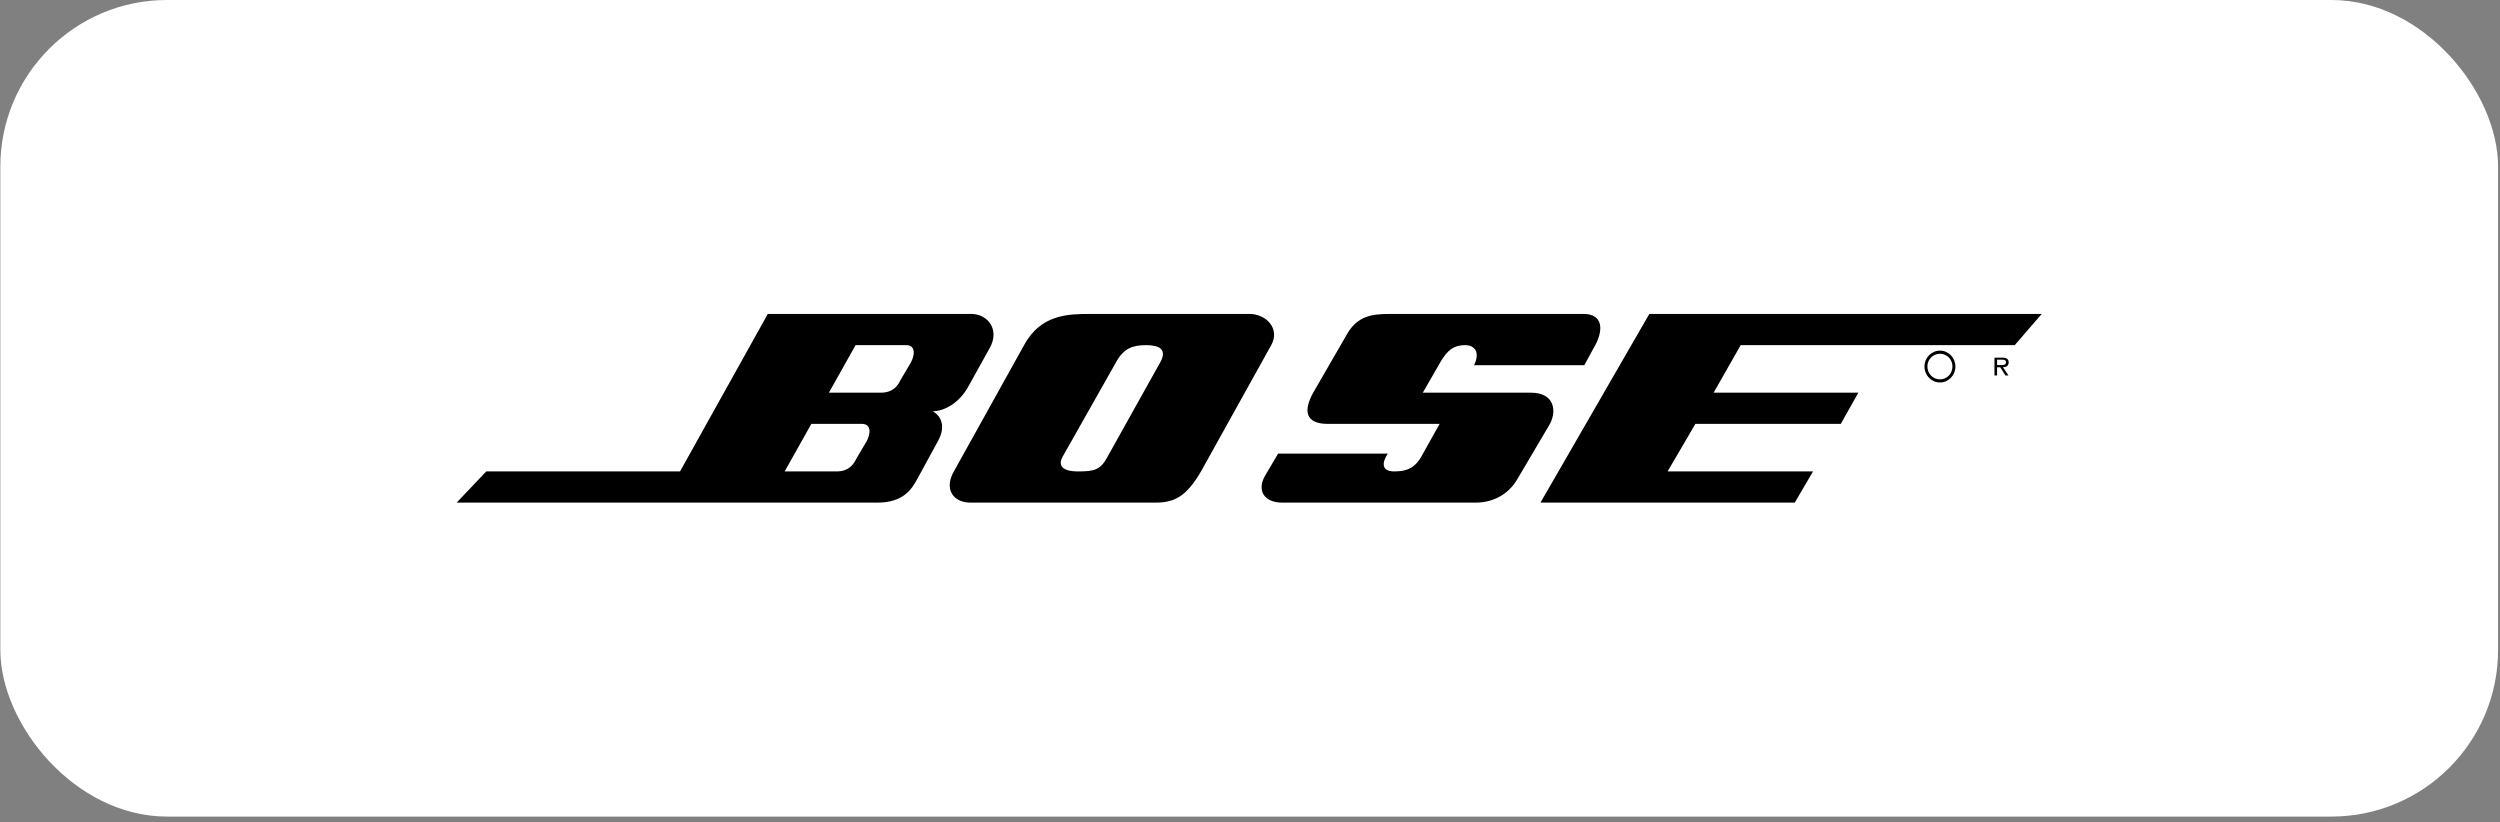
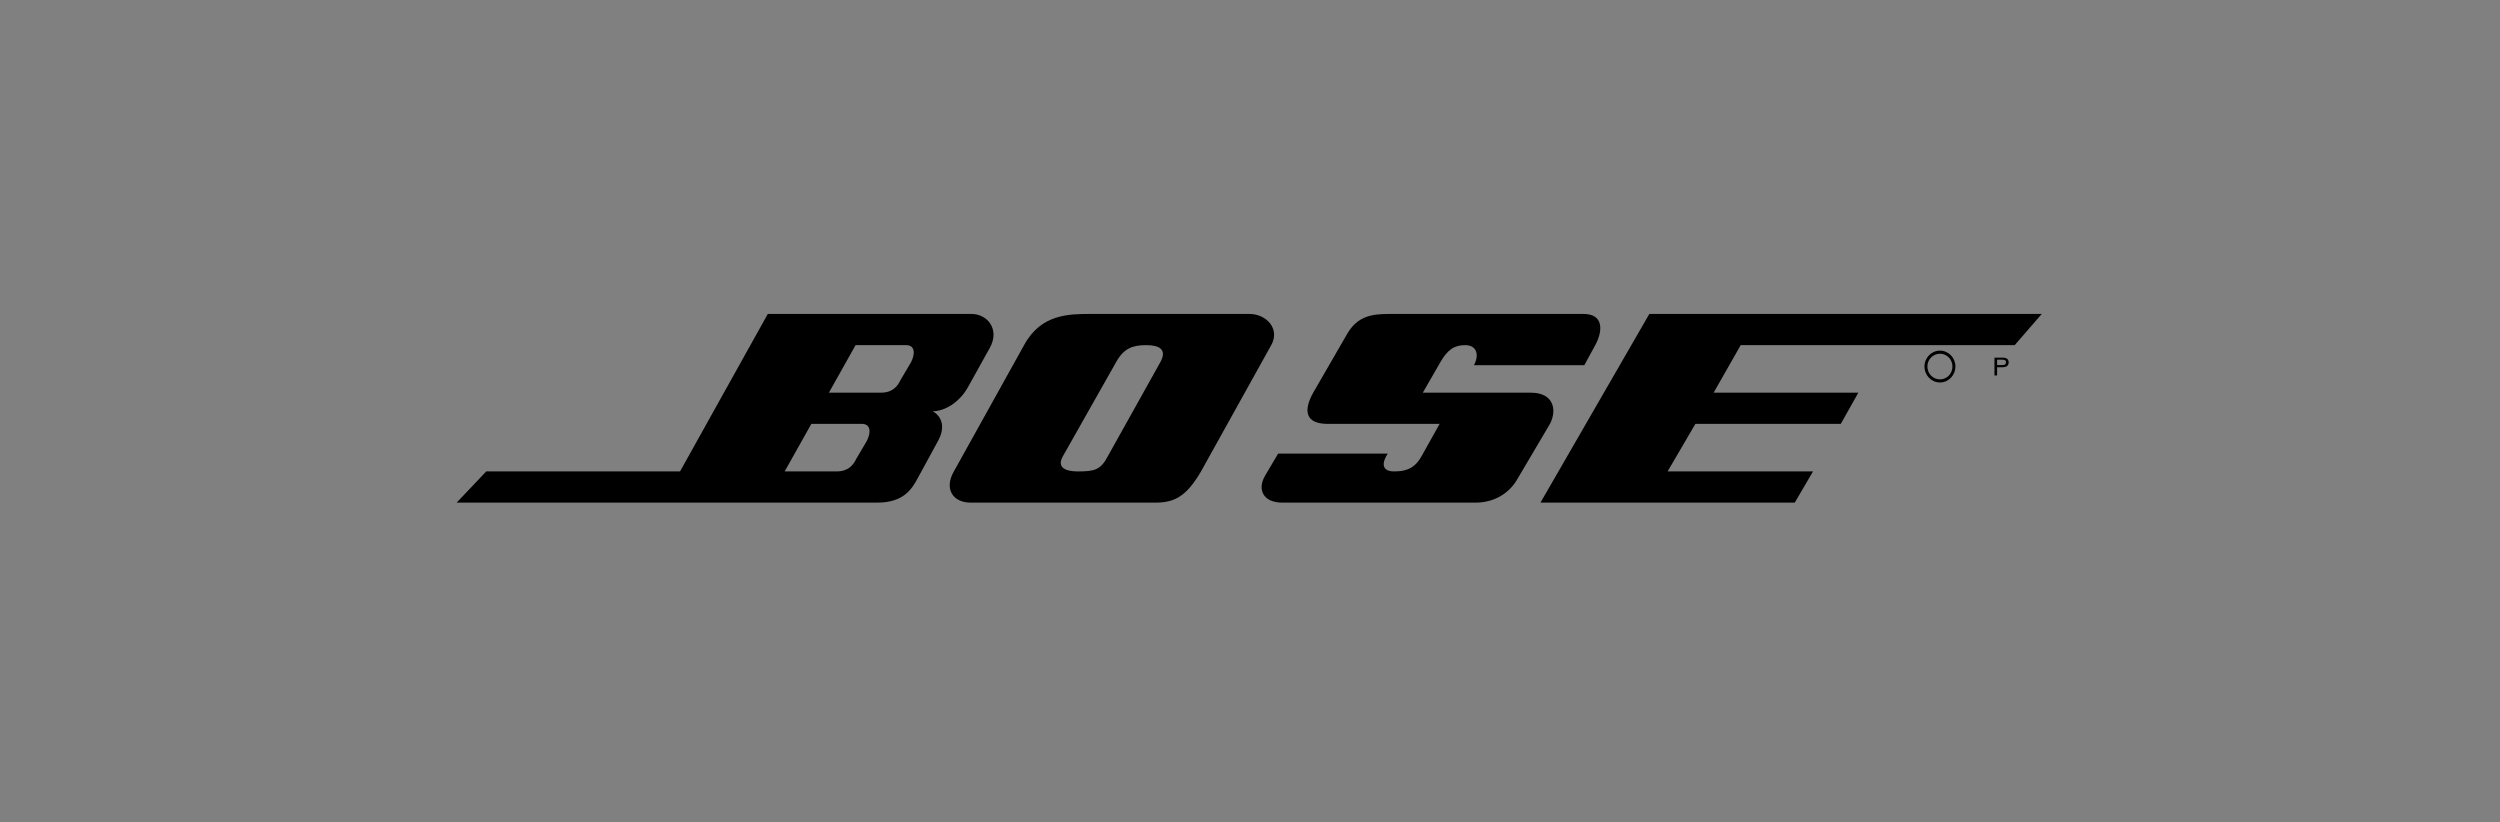
<svg xmlns="http://www.w3.org/2000/svg" width="225" height="74" viewBox="0 0 225 74" fill="none">
  <rect x="0" y="0" width="225" height="74" fill="#808080" stroke="none" />
-   <rect x="0.031" width="224.795" height="73.491" rx="15" fill="white" />
  <mask id="mask0_28_126" style="mask-type:luminance" maskUnits="userSpaceOnUse" x="38" y="14" width="148" height="46">
    <path d="M185.919 14.05H38.938V59.441H185.919V14.05Z" fill="white" />
  </mask>
  <g mask="url(#mask0_28_126)">
    <path fill-rule="evenodd" clip-rule="evenodd" d="M156.662 31.063H181.324L183.758 28.255H148.44L138.641 45.236H161.529L163.173 42.428H150.085L152.584 38.149H165.671L167.25 35.342H154.227L156.662 31.063ZM137.786 35.342H128.052L129.63 32.6C130.288 31.463 130.88 31.063 131.868 31.063C132.854 31.063 133.183 31.865 132.657 32.868H142.587L143.573 31.063C144.297 29.726 144.297 28.255 142.522 28.255H125.027C123.449 28.255 122.199 28.456 121.278 29.993L118.188 35.342C117.333 36.879 117.399 38.15 119.503 38.15H129.565L127.921 41.092C127.46 41.894 126.869 42.429 125.487 42.429C124.303 42.429 124.37 41.626 124.897 40.825H115.031L113.847 42.83C113.123 44.1 113.716 45.237 115.425 45.237H132.788C134.366 45.237 135.747 44.501 136.536 43.164L139.496 38.15C140.154 36.879 139.825 35.342 137.786 35.342Z" fill="black" />
    <path fill-rule="evenodd" clip-rule="evenodd" d="M174.598 31.557C173.827 31.557 173.202 32.199 173.202 32.982C173.202 33.782 173.828 34.423 174.598 34.423C175.366 34.423 175.987 33.781 175.987 32.982C175.986 32.199 175.366 31.557 174.598 31.557ZM174.598 34.143C173.969 34.143 173.465 33.636 173.465 32.982C173.465 32.349 173.969 31.837 174.598 31.837C175.22 31.837 175.721 32.349 175.721 32.982C175.721 33.636 175.22 34.143 174.598 34.143ZM112.452 28.255H98.171C96.211 28.255 93.684 28.255 92.167 31.063L85.848 42.428C84.963 43.966 85.722 45.236 87.364 45.236H103.983C105.69 45.236 106.764 44.701 108.091 42.428L114.41 31.063C115.233 29.591 113.969 28.255 112.452 28.255ZM104.427 32.6L99.687 41.091C99.056 42.294 98.486 42.428 97.033 42.428C95.58 42.428 95.2 41.894 95.643 41.091L100.445 32.6C101.141 31.329 101.962 31.063 103.162 31.063C104.362 31.063 105.058 31.463 104.427 32.6ZM87.428 28.255H69.102L61.203 42.428H43.762L41.099 45.236H78.96C81.298 45.236 82.056 44.032 82.562 43.096L84.457 39.62C84.963 38.684 84.963 37.614 83.952 37.013C84.965 37.013 86.353 36.278 87.175 34.74L89.07 31.33C90.019 29.659 88.881 28.255 87.428 28.255ZM78.012 39.687L77.065 41.291C76.812 41.825 76.369 42.428 75.294 42.428H70.619L73.022 38.149H77.57C78.391 38.149 78.391 38.952 78.012 39.687ZM81.993 32.6L81.046 34.204C80.793 34.739 80.351 35.341 79.276 35.341H74.601L77.002 31.062H81.551C82.372 31.063 82.372 31.865 81.993 32.6Z" fill="black" />
-     <path fill-rule="evenodd" clip-rule="evenodd" d="M180.781 32.609C180.781 32.475 180.722 32.333 180.603 32.264C180.48 32.195 180.343 32.188 180.206 32.188H179.501V33.791H179.738V33.052H180.023L180.485 33.791H180.761L180.269 33.052C180.558 33.043 180.781 32.925 180.781 32.609ZM180.002 32.853H179.738V32.369H180.159C180.363 32.369 180.541 32.398 180.541 32.605C180.541 32.893 180.23 32.853 180.002 32.853Z" fill="black" />
+     <path fill-rule="evenodd" clip-rule="evenodd" d="M180.781 32.609C180.781 32.475 180.722 32.333 180.603 32.264C180.48 32.195 180.343 32.188 180.206 32.188H179.501V33.791H179.738V33.052H180.023H180.761L180.269 33.052C180.558 33.043 180.781 32.925 180.781 32.609ZM180.002 32.853H179.738V32.369H180.159C180.363 32.369 180.541 32.398 180.541 32.605C180.541 32.893 180.23 32.853 180.002 32.853Z" fill="black" />
  </g>
</svg>